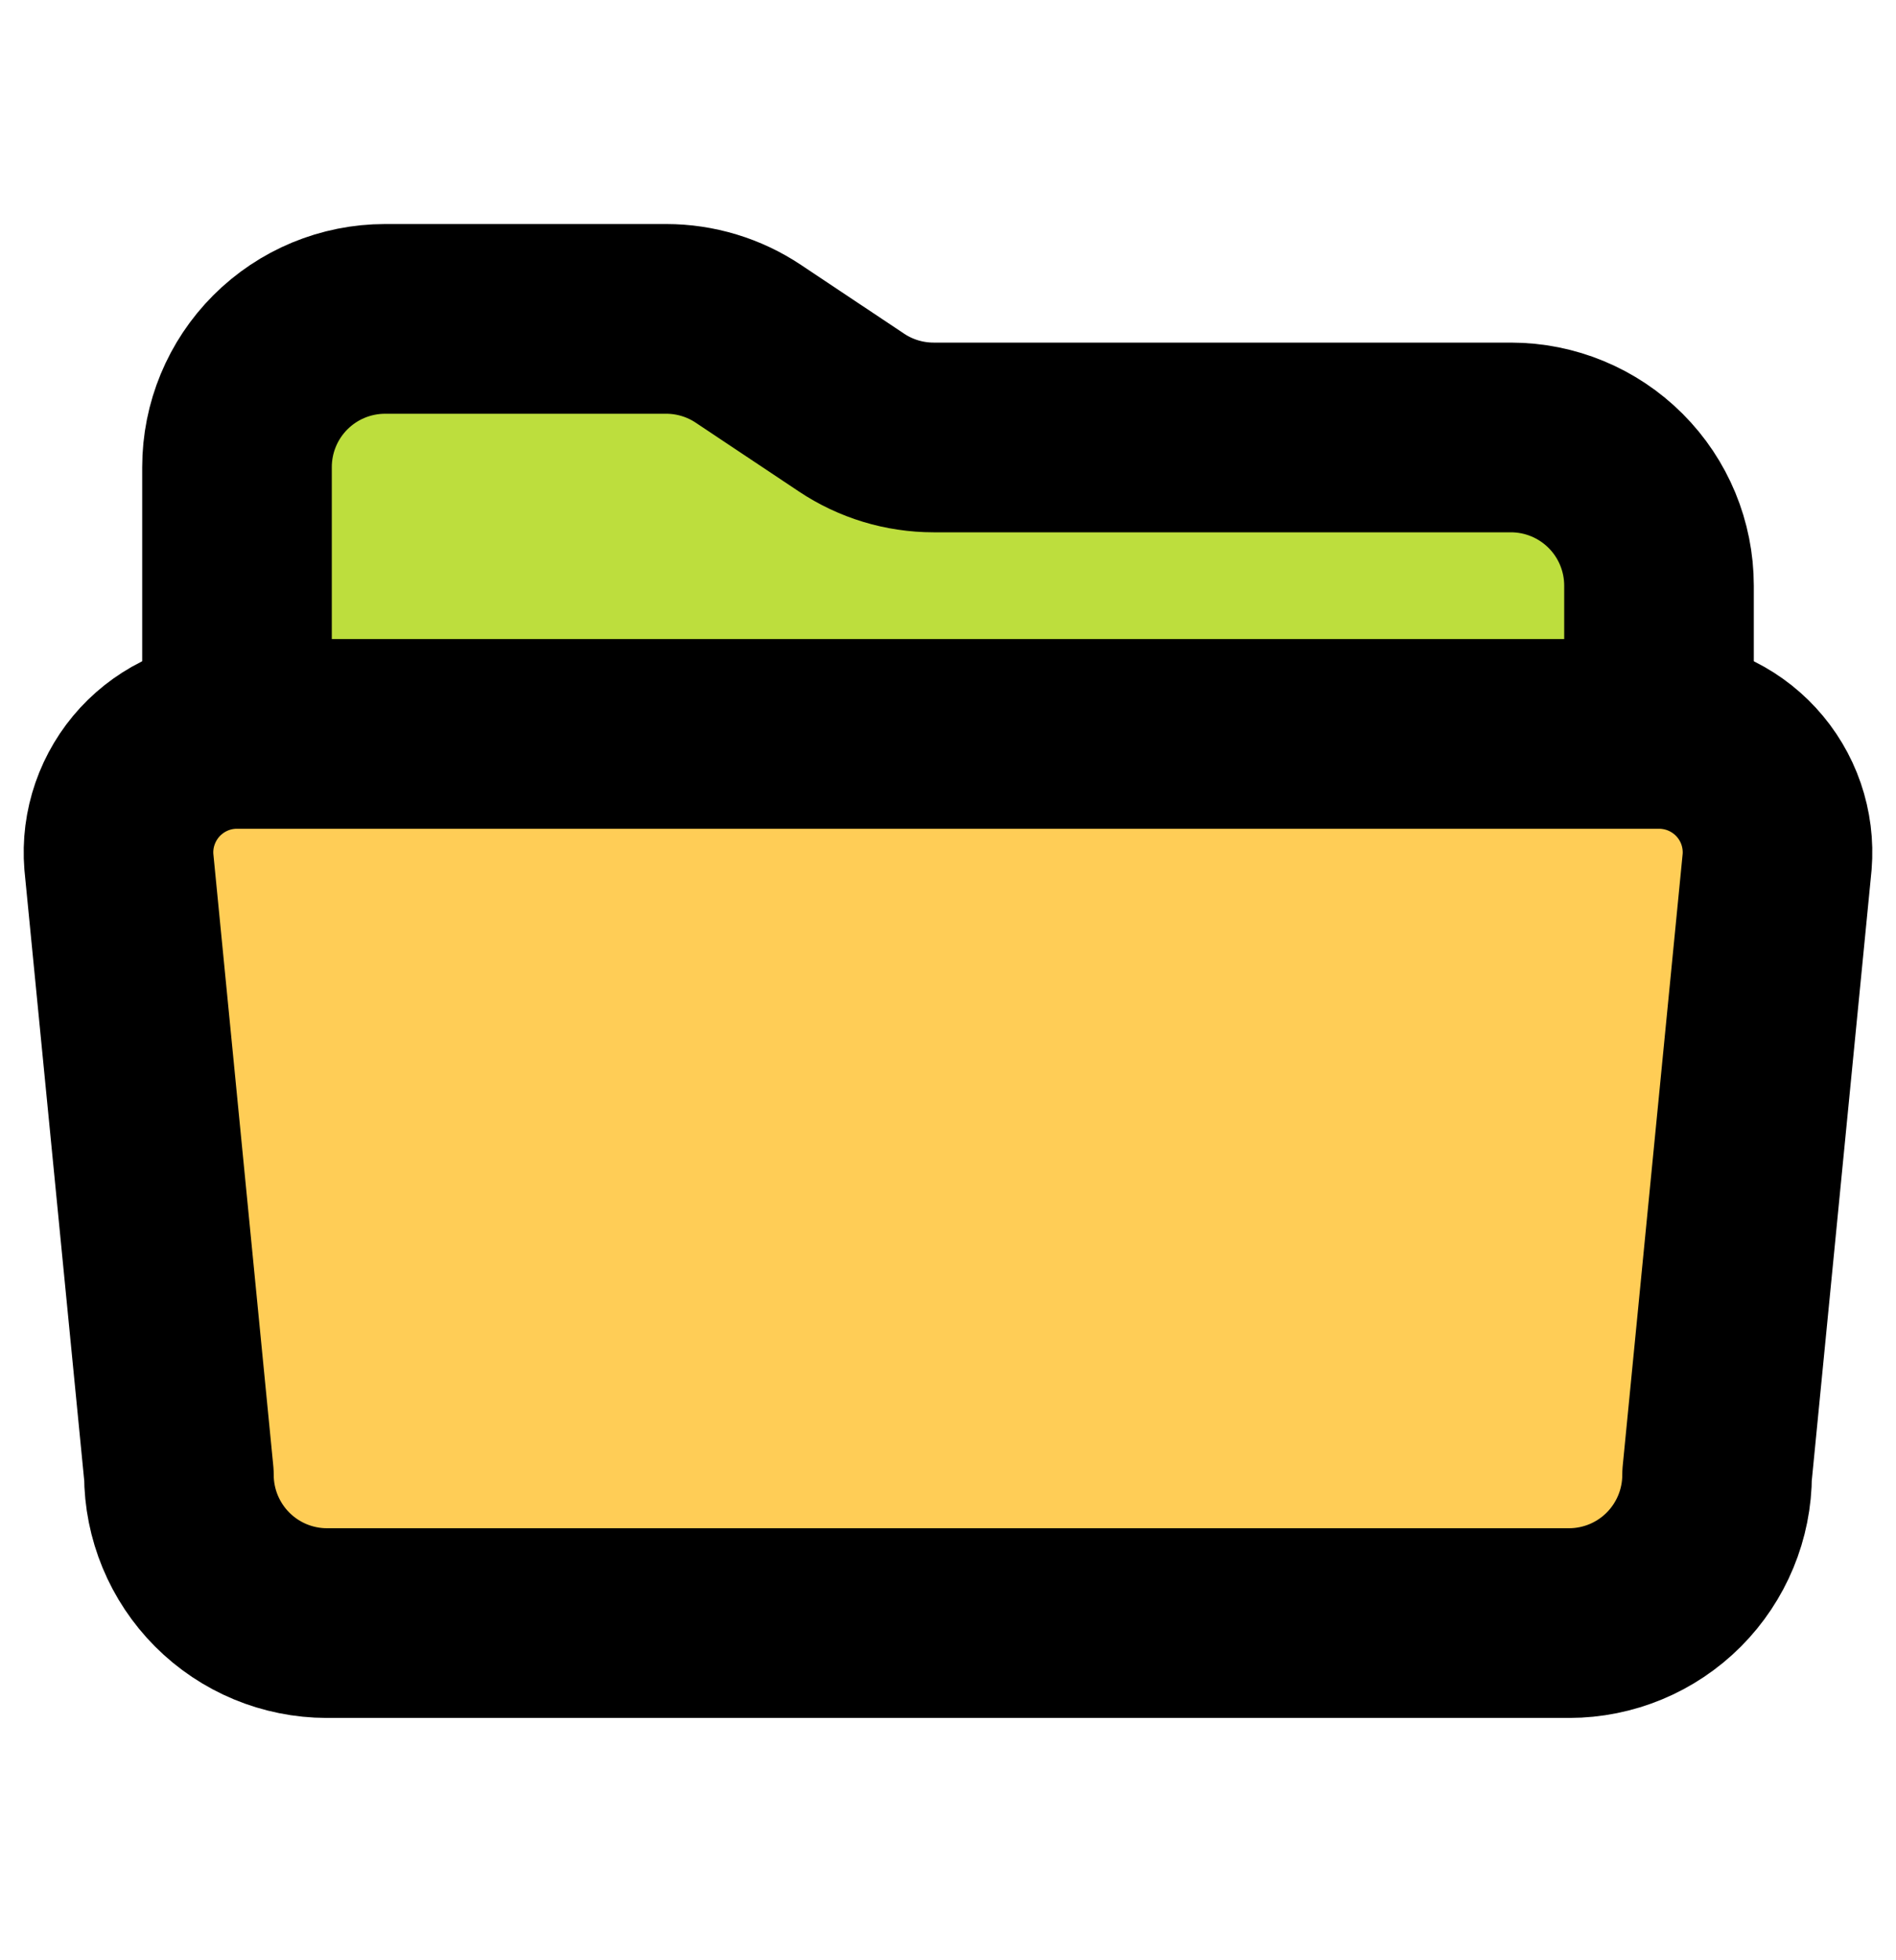
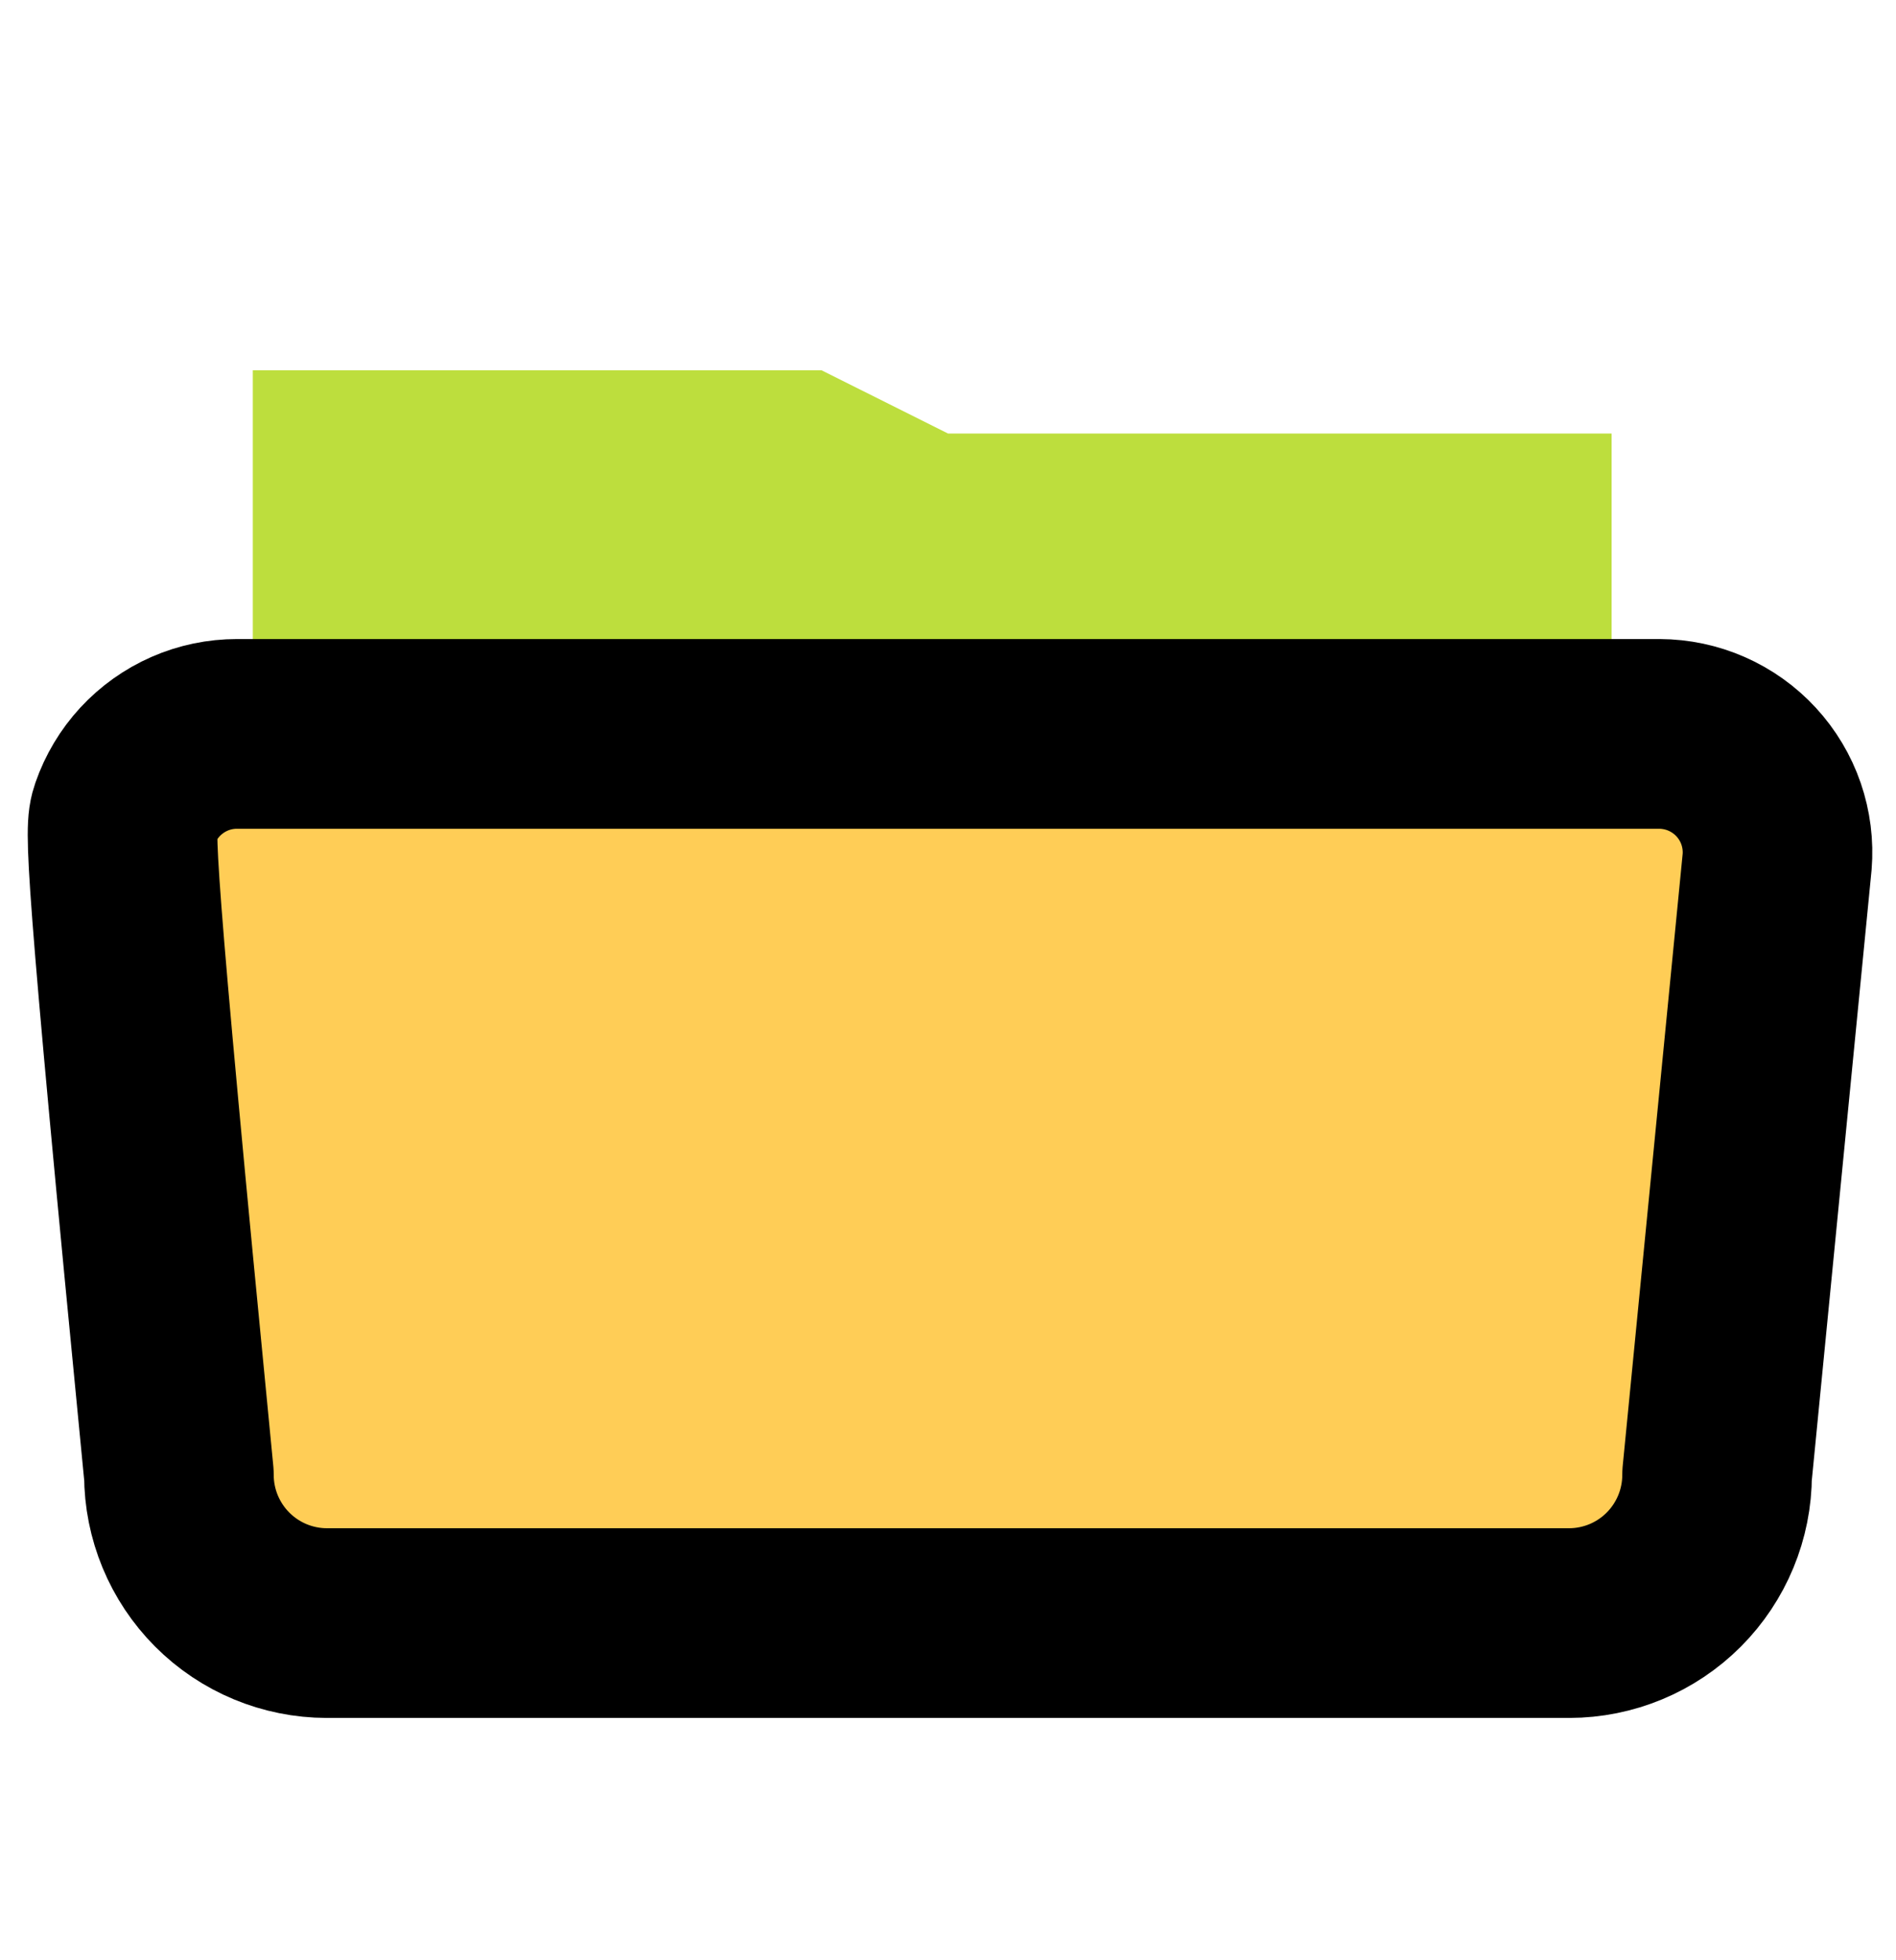
<svg xmlns="http://www.w3.org/2000/svg" width="30" height="31" viewBox="0 0 30 31" fill="none">
  <path d="M4 5.856V14.356H25.5V10.856V6.856H15L13 5.856H4Z" fill="#BDDE3D" />
-   <path d="M3.75 11.606V7.387C3.75 6.765 3.997 6.169 4.436 5.73C4.876 5.29 5.472 5.043 6.094 5.043H10.54C11.003 5.043 11.456 5.18 11.841 5.437L13.472 6.524C13.857 6.781 14.309 6.918 14.772 6.918H23.906C24.528 6.918 25.124 7.165 25.564 7.605C26.003 8.044 26.25 8.64 26.25 9.262V11.606" stroke="black" stroke-width="3" stroke-linecap="round" stroke-linejoin="round" />
-   <path d="M28.119 13.63L27.169 23.325C27.169 23.945 26.922 24.541 26.484 24.98C26.045 25.42 25.45 25.667 24.829 25.668H5.171C4.55 25.667 3.955 25.42 3.516 24.98C3.078 24.541 2.831 23.945 2.831 23.325L1.881 13.63C1.86 13.372 1.893 13.113 1.978 12.868C2.063 12.623 2.197 12.399 2.372 12.209C2.548 12.019 2.761 11.867 2.998 11.763C3.235 11.659 3.491 11.606 3.75 11.606H26.256C26.514 11.607 26.77 11.661 27.006 11.765C27.242 11.869 27.455 12.021 27.63 12.211C27.805 12.401 27.939 12.625 28.023 12.869C28.107 13.114 28.14 13.373 28.119 13.63Z" fill="#FFCD56" stroke="black" stroke-width="3" stroke-linecap="round" stroke-linejoin="round" />
+   <path d="M28.119 13.63L27.169 23.325C27.169 23.945 26.922 24.541 26.484 24.98C26.045 25.42 25.45 25.667 24.829 25.668H5.171C4.55 25.667 3.955 25.42 3.516 24.98C3.078 24.541 2.831 23.945 2.831 23.325C1.86 13.372 1.893 13.113 1.978 12.868C2.063 12.623 2.197 12.399 2.372 12.209C2.548 12.019 2.761 11.867 2.998 11.763C3.235 11.659 3.491 11.606 3.75 11.606H26.256C26.514 11.607 26.77 11.661 27.006 11.765C27.242 11.869 27.455 12.021 27.63 12.211C27.805 12.401 27.939 12.625 28.023 12.869C28.107 13.114 28.14 13.373 28.119 13.63Z" fill="#FFCD56" stroke="black" stroke-width="3" stroke-linecap="round" stroke-linejoin="round" />
</svg>